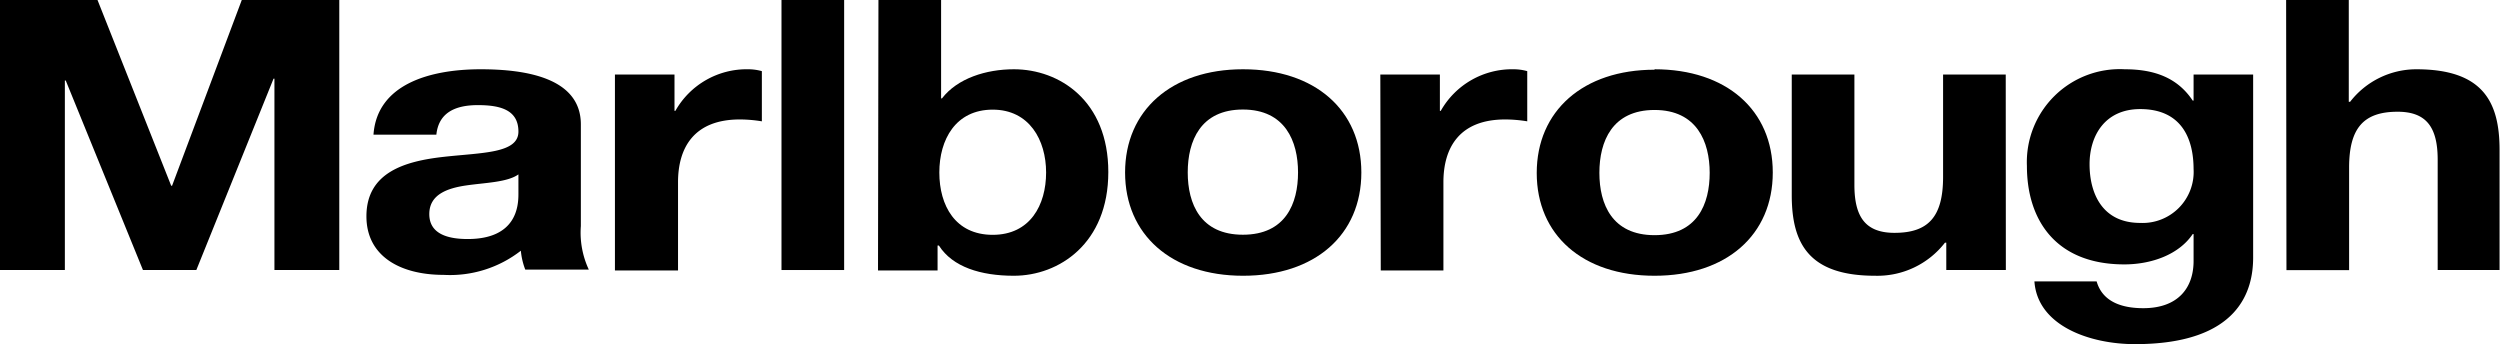
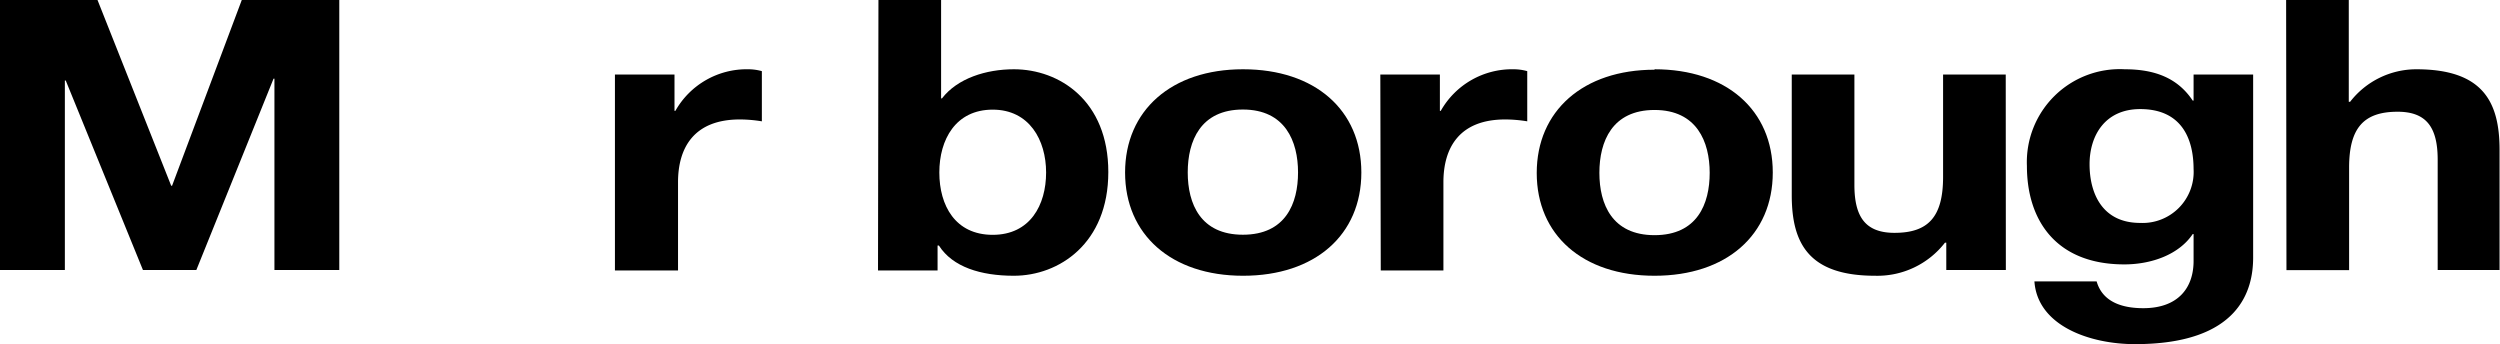
<svg xmlns="http://www.w3.org/2000/svg" viewBox="0 0 226.65 31.2">
  <defs>
    <style>.cls-1{fill:none;}.cls-2{isolation:isolate;}.cls-3{mix-blend-mode:multiply;}.cls-4{clip-path:url(#clip-path);}</style>
    <clipPath id="clip-path">
      <rect class="cls-1" width="226.65" height="31.2" />
    </clipPath>
  </defs>
  <title>logotype</title>
  <g class="cls-2">
    <g id="Layer_1" data-name="Layer 1">
      <g class="cls-3">
        <g class="cls-4">
          <polygon points="0 0 8.84 0 15.52 16.84 15.6 16.84 21.92 0 30.76 0 30.76 24.48 24.88 24.48 24.88 7.13 24.8 7.13 17.8 24.48 12.96 24.48 5.96 7.3 5.88 7.3 5.88 24.48 0 24.48 0 0" />
-           <path d="M33.86,12.21c.32-4.56,5.08-5.93,9.72-5.93,4.12,0,9.08.79,9.08,5v9.22a7.92,7.92,0,0,0,.72,3.94H47.62a6.35,6.35,0,0,1-.4-1.71,10.45,10.45,0,0,1-7,2.19c-3.92,0-7-1.68-7-5.31,0-4,3.52-5,7-5.39S47,13.92,47,11.93s-1.68-2.4-3.68-2.4c-2.16,0-3.56.76-3.76,2.68ZM47,15.81c-1,.72-3,.75-4.72,1s-3.36.82-3.36,2.6,1.64,2.26,3.48,2.26c4.44,0,4.6-3,4.6-4.08Z" />
          <path d="M55.75,6.76h5.4v3.29h.08a7.42,7.42,0,0,1,6.6-3.77,4.58,4.58,0,0,1,1.24.17V11a12.35,12.35,0,0,0-2-.17c-4.16,0-5.6,2.57-5.6,5.69v8H55.75Z" />
-           <rect x="70.85" width="5.68" height="24.48" />
          <path d="M79.64,0h5.68V8.92h.08c1.4-1.82,4-2.64,6.52-2.64,4.12,0,8.56,2.84,8.56,9.32S96,25,91.92,25c-3,0-5.56-.79-6.8-2.74H85v2.26h-5.4ZM90,9.94c-3.36,0-4.84,2.71-4.84,5.7S86.6,21.29,90,21.29s4.84-2.71,4.84-5.65S93.32,9.94,90,9.94" />
          <path d="M112.7,6.28c6.52,0,10.72,3.7,10.72,9.36S119.22,25,112.7,25,102,21.26,102,15.64s4.2-9.36,10.68-9.36m0,15c3.88,0,5-2.84,5-5.65s-1.16-5.7-5-5.7-5,2.85-5,5.7,1.16,5.65,5,5.65" />
          <path d="M125.14,6.76h5.4v3.29h.08a7.42,7.42,0,0,1,6.6-3.77,4.58,4.58,0,0,1,1.24.17V11a12.35,12.35,0,0,0-2-.17c-4.16,0-5.6,2.57-5.6,5.69v8h-5.68Z" />
          <path d="M150,6.28c6.52,0,10.72,3.7,10.72,9.36S156.52,25,150,25s-10.68-3.7-10.68-9.32,4.2-9.36,10.68-9.36m0,15c3.88,0,5-2.84,5-5.65s-1.16-5.7-5-5.7-5,2.85-5,5.7,1.16,5.65,5,5.65" />
          <path d="M181.85,24.48h-5.4V22h-.12A7.75,7.75,0,0,1,170,25c-6,0-7.56-2.91-7.56-7.3V6.76h5.68v10c0,2.91,1,4.35,3.64,4.35,3.08,0,4.4-1.47,4.4-5.07V6.76h5.68Z" />
          <path d="M204.27,23.35c0,2.91-1.2,7.85-10.72,7.85-4.07,0-8.83-1.65-9.11-5.69h5.64c.52,1.82,2.23,2.43,4.23,2.43,3.16,0,4.6-1.85,4.56-4.39V21.22h-.08c-1.24,1.85-3.72,2.75-6.2,2.75-6.19,0-8.83-4-8.83-8.92a8.43,8.43,0,0,1,8.87-8.77c2.72,0,4.8.79,6.16,2.84h.08V6.76h5.4Zm-5.4-8c0-2.88-1.16-5.46-4.84-5.46-3.19,0-4.59,2.4-4.59,5s1.12,5.32,4.59,5.32a4.63,4.63,0,0,0,4.84-4.9" />
          <path d="M207.26,0h5.68V9.23h.12a7.6,7.6,0,0,1,6-2.95c6,0,7.55,2.91,7.55,7.3v10.9H221v-10c0-2.91-1-4.35-3.63-4.35-3.08,0-4.4,1.47-4.4,5.07v9.29h-5.68Z" />
        </g>
      </g>
    </g>
  </g>
</svg>